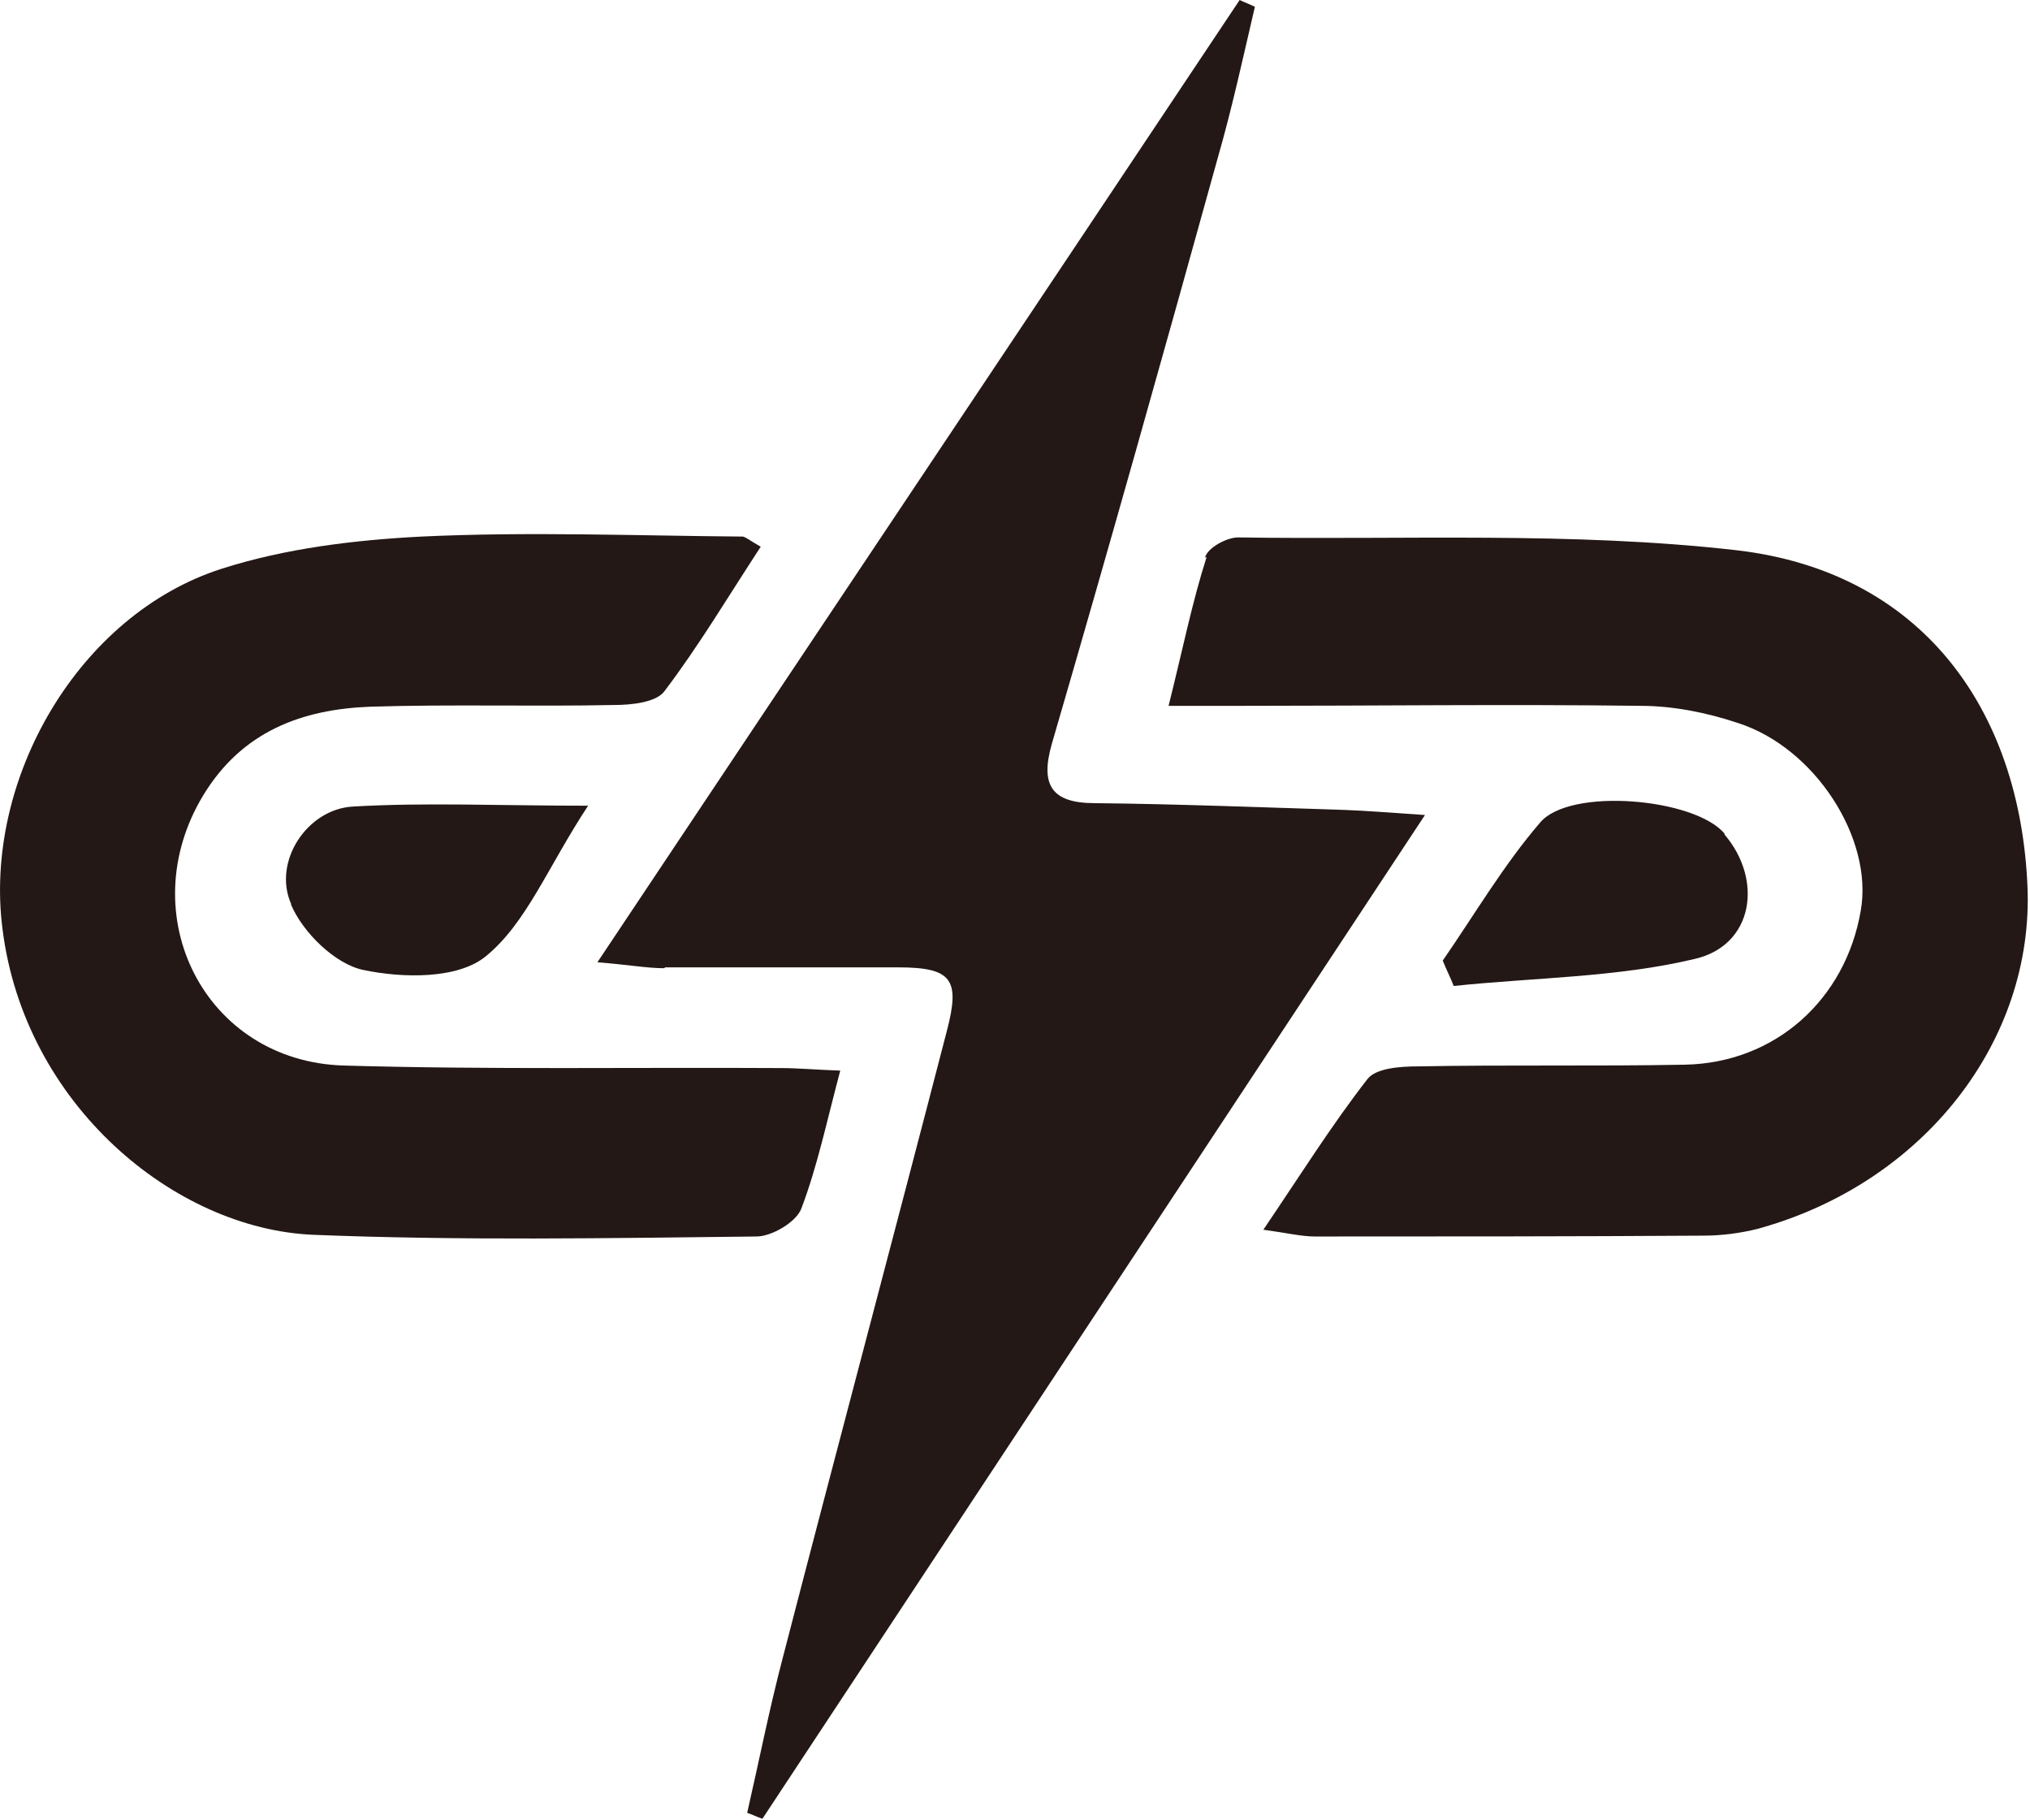
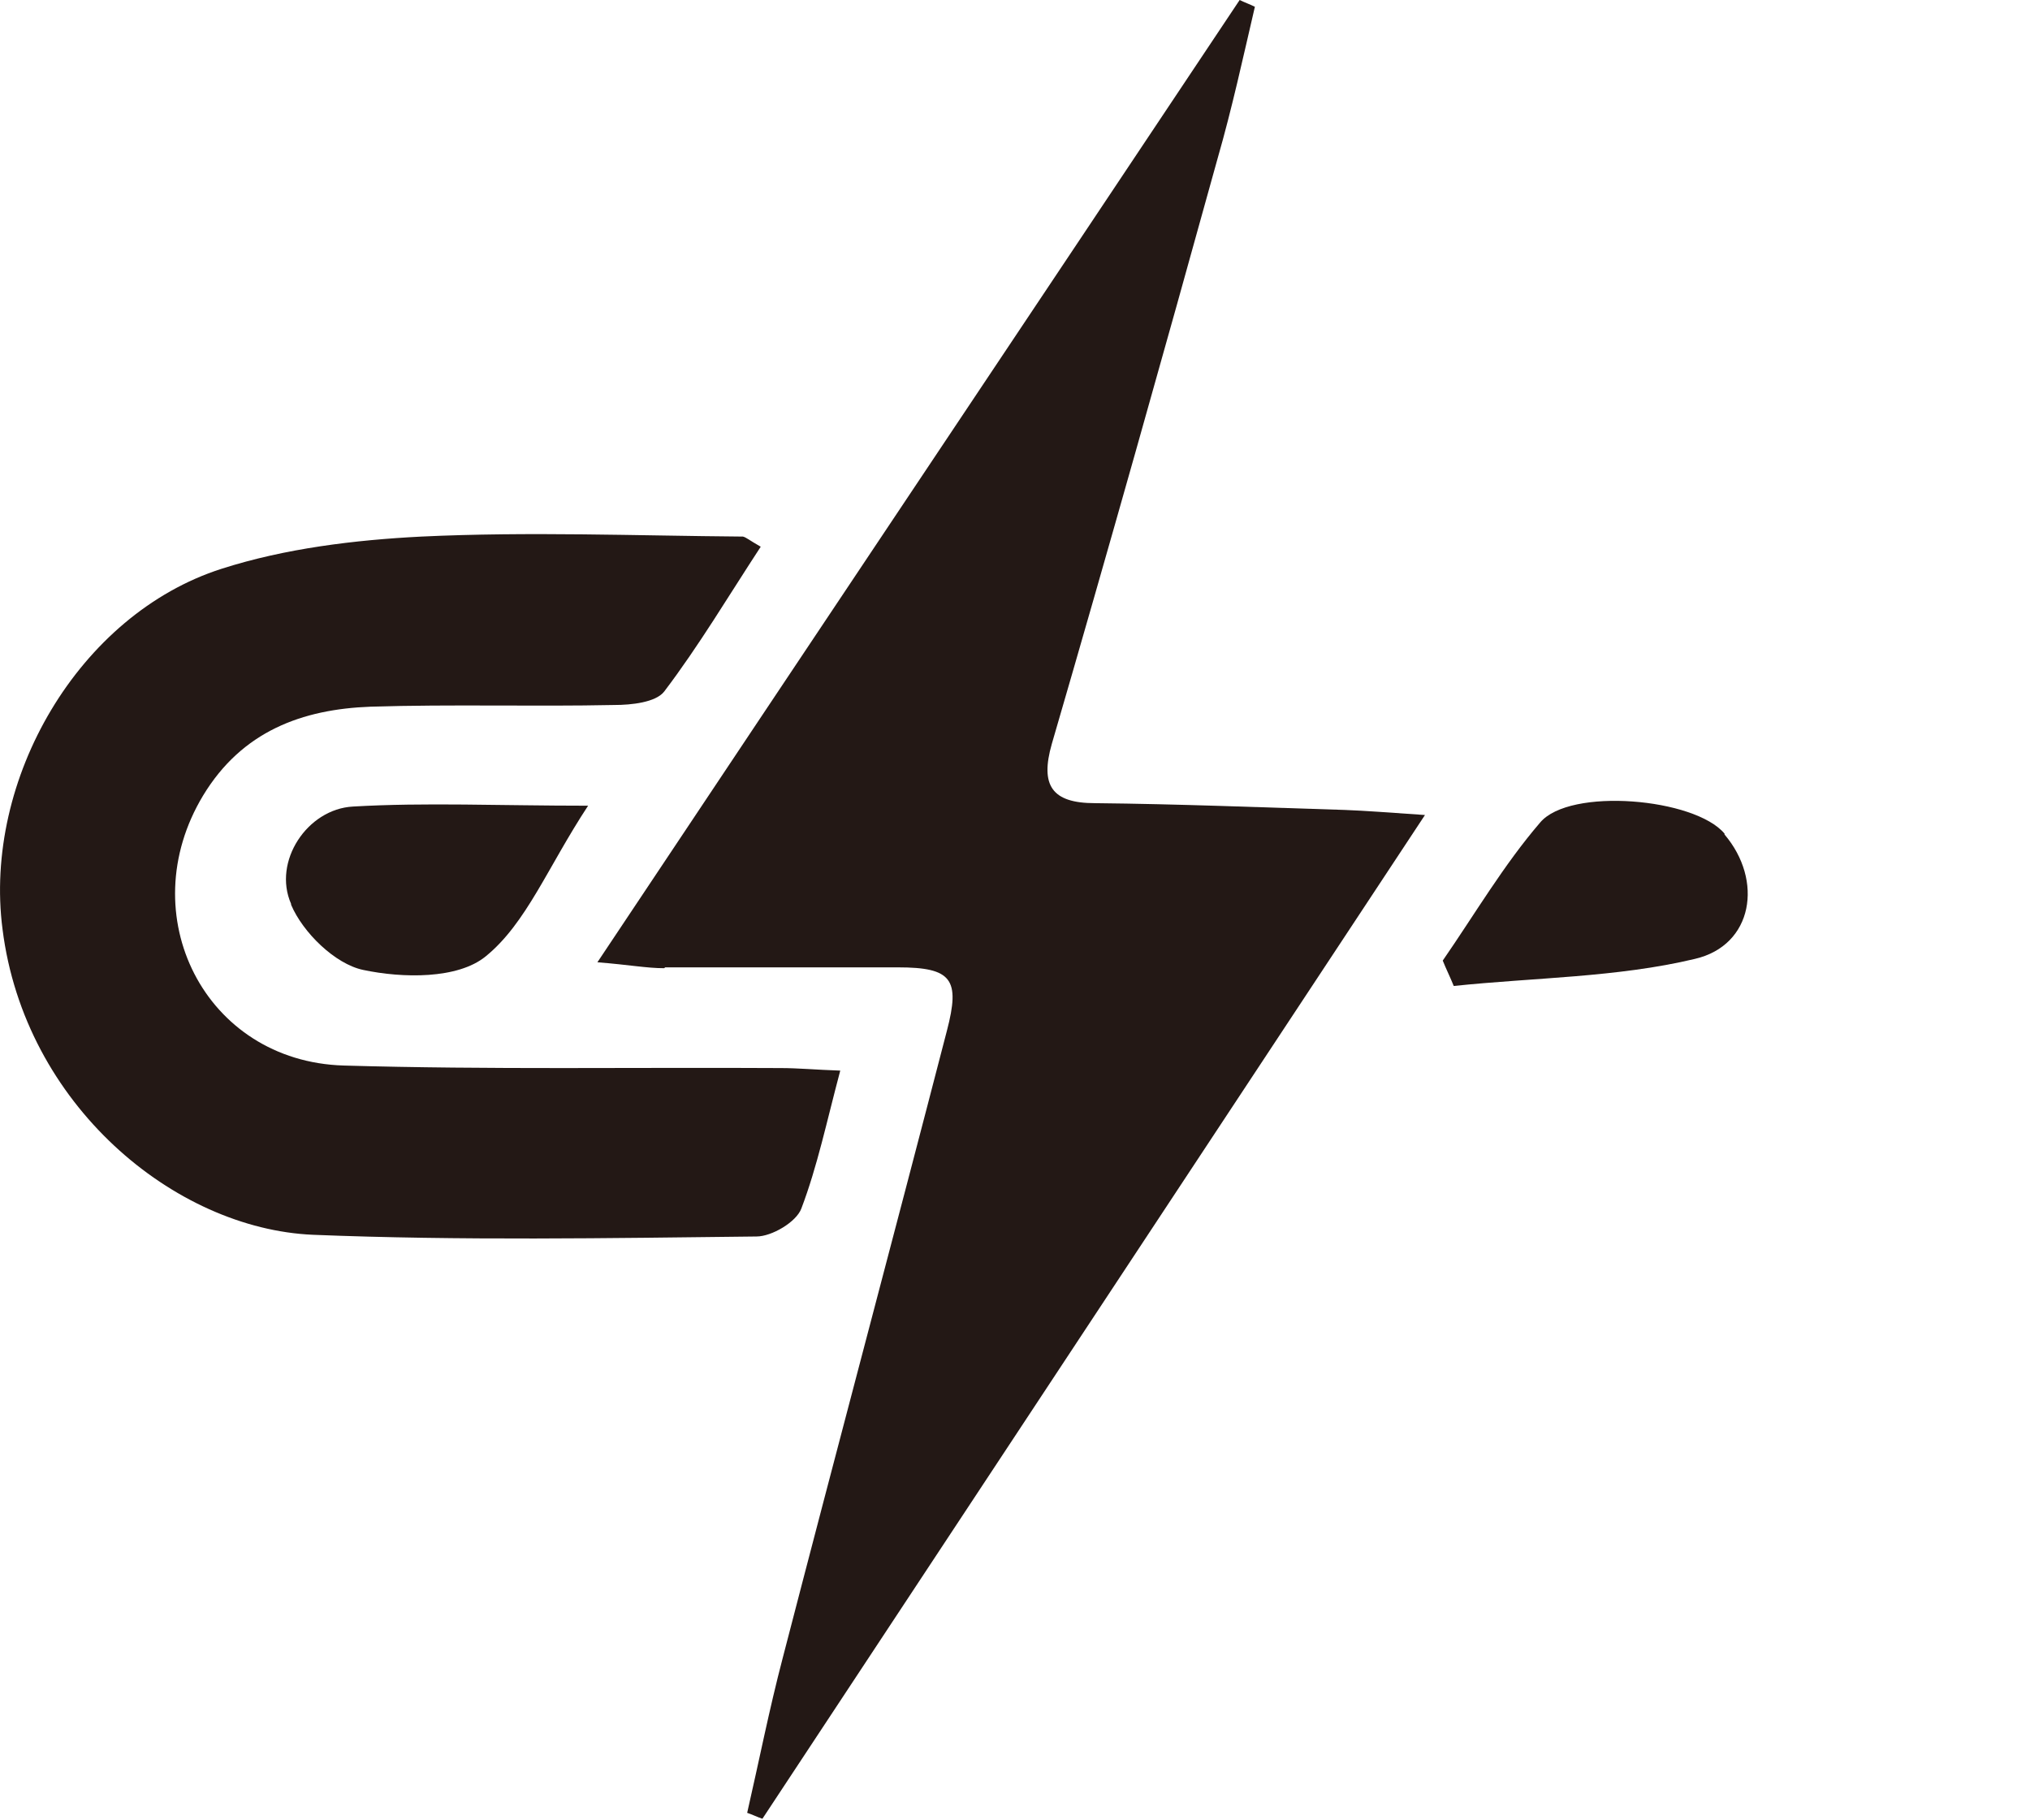
<svg xmlns="http://www.w3.org/2000/svg" data-name="Layer 2" id="Layer_2" viewBox="0 0 23.99 21.5">
  <defs>
    <style> .cls-1 { fill: #231815; } </style>
  </defs>
  <g data-name="Layer 1" id="Layer_1-2">
    <g>
      <path class="cls-1" d="M7.86,11.43c.92,0,1.83,0,2.75,0,.64,0,.74.14.58.75-.64,2.47-1.3,4.94-1.94,7.41-.16.61-.28,1.22-.42,1.83.06.02.12.05.18.07,2.58-3.91,5.17-7.83,7.83-11.86-.44-.03-.69-.05-.95-.06-.98-.03-1.96-.07-2.95-.08-.51,0-.65-.21-.51-.7.67-2.3,1.32-4.61,1.96-6.92.17-.59.3-1.19.44-1.79-.06-.03-.12-.05-.18-.08-2.5,3.75-5.01,7.5-7.59,11.37.38.03.58.07.79.07" />
-       <path class="cls-1" d="M14.26,6.58c-.17.53-.28,1.08-.45,1.76.39,0,.63,0,.86,0,1.57,0,3.15-.02,4.72,0,.38,0,.78.08,1.14.2.92.29,1.61,1.37,1.46,2.22-.18,1.05-1.01,1.8-2.08,1.82-1.05.02-2.1,0-3.15.02-.21,0-.5.02-.6.15-.42.54-.79,1.13-1.23,1.78.29.04.45.08.61.08,1.53,0,3.06,0,4.59-.01.22,0,.44-.03.64-.08,1.97-.54,3.27-2.23,3.19-4.05-.09-2.09-1.25-3.72-3.45-3.97-1.94-.22-3.92-.12-5.88-.15-.13,0-.36.12-.39.24" />
      <path class="cls-1" d="M3.7,14.59c1.74.07,3.49.04,5.24.02.18,0,.47-.17.53-.33.19-.5.3-1.03.46-1.63-.29-.01-.5-.03-.7-.03-1.72-.01-3.45.02-5.17-.03-1.64-.05-2.51-1.78-1.66-3.19.46-.76,1.17-1.02,1.98-1.05.96-.03,1.92,0,2.88-.02.2,0,.49-.03.59-.16.41-.54.76-1.13,1.14-1.71-.14-.08-.17-.11-.21-.12-1.27-.01-2.53-.06-3.8,0-.79.04-1.61.14-2.36.38C.93,7.26-.2,9.21.03,10.98c.26,2.07,2.03,3.54,3.67,3.61" />
      <path class="cls-1" d="M20.38,9.85c-.35-.42-1.83-.55-2.18-.13-.43.5-.77,1.08-1.15,1.63.04.1.09.2.13.3.95-.1,1.93-.1,2.85-.32.69-.16.81-.93.35-1.47" />
      <path class="cls-1" d="M3.44,10.69c.14.33.52.7.85.77.47.1,1.12.11,1.45-.16.48-.39.73-1.05,1.21-1.78-1.06,0-1.92-.04-2.78.01-.54.03-.95.65-.73,1.15" />
    </g>
  </g>
</svg>